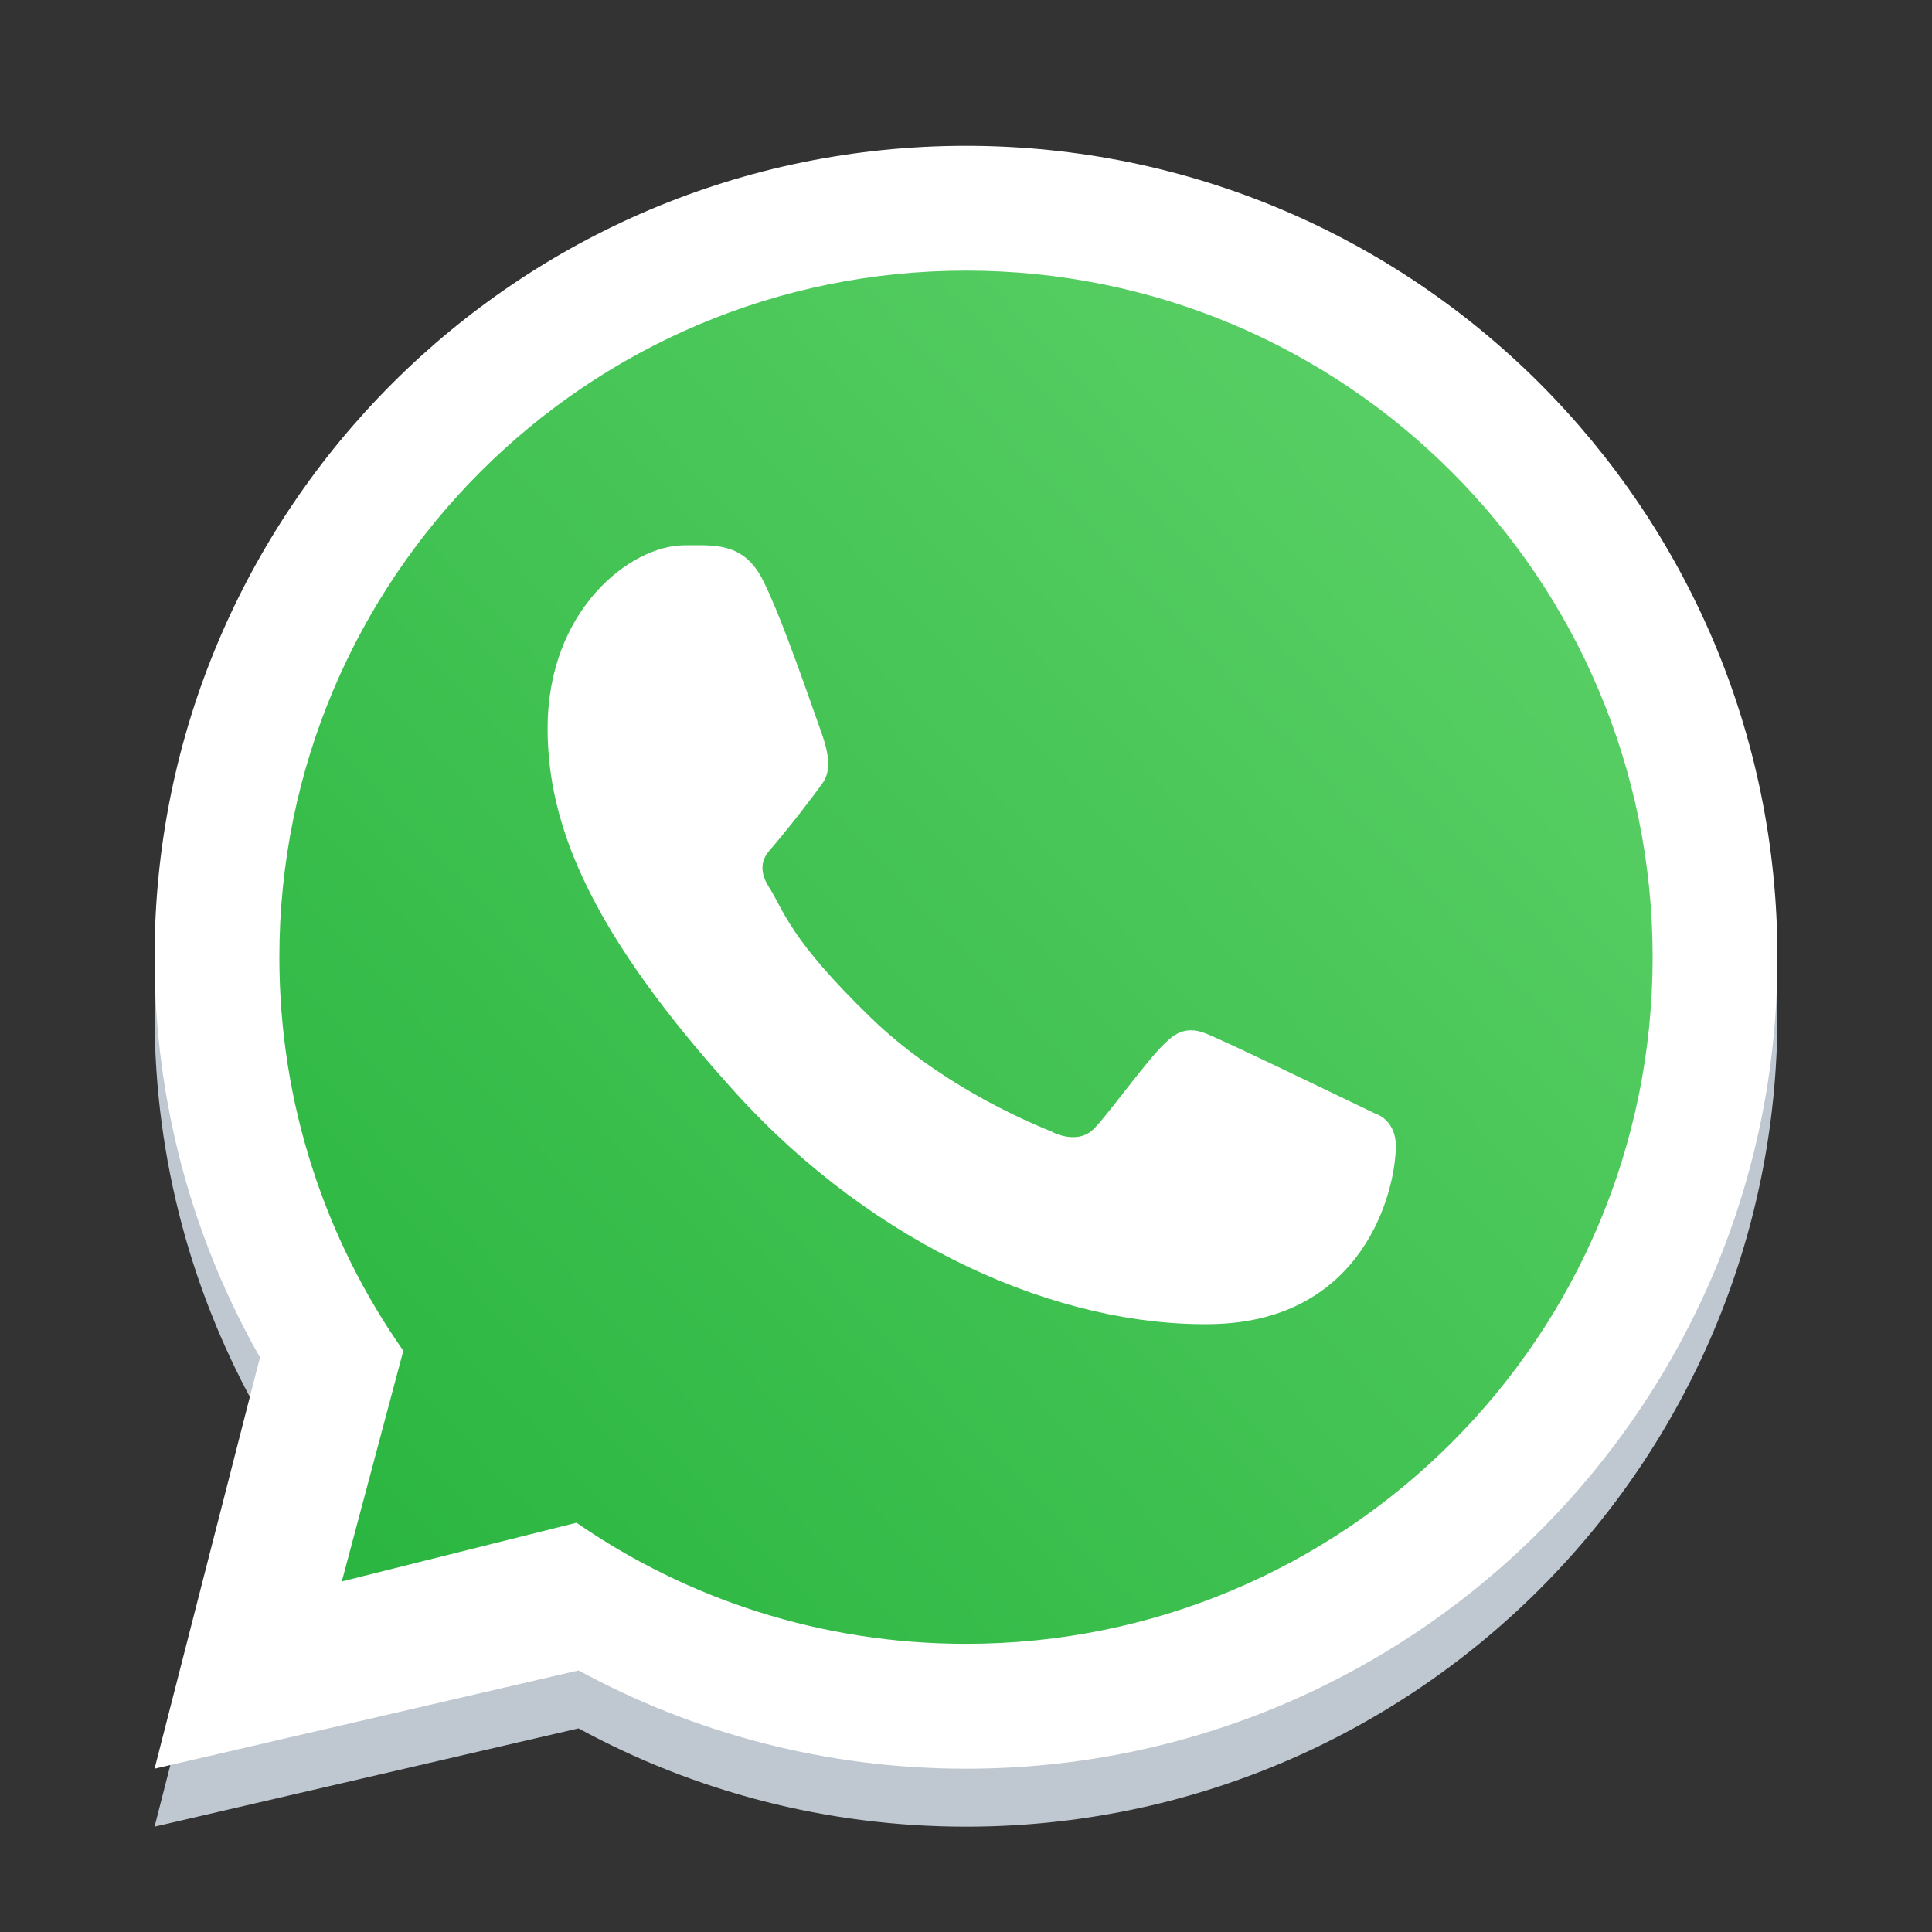
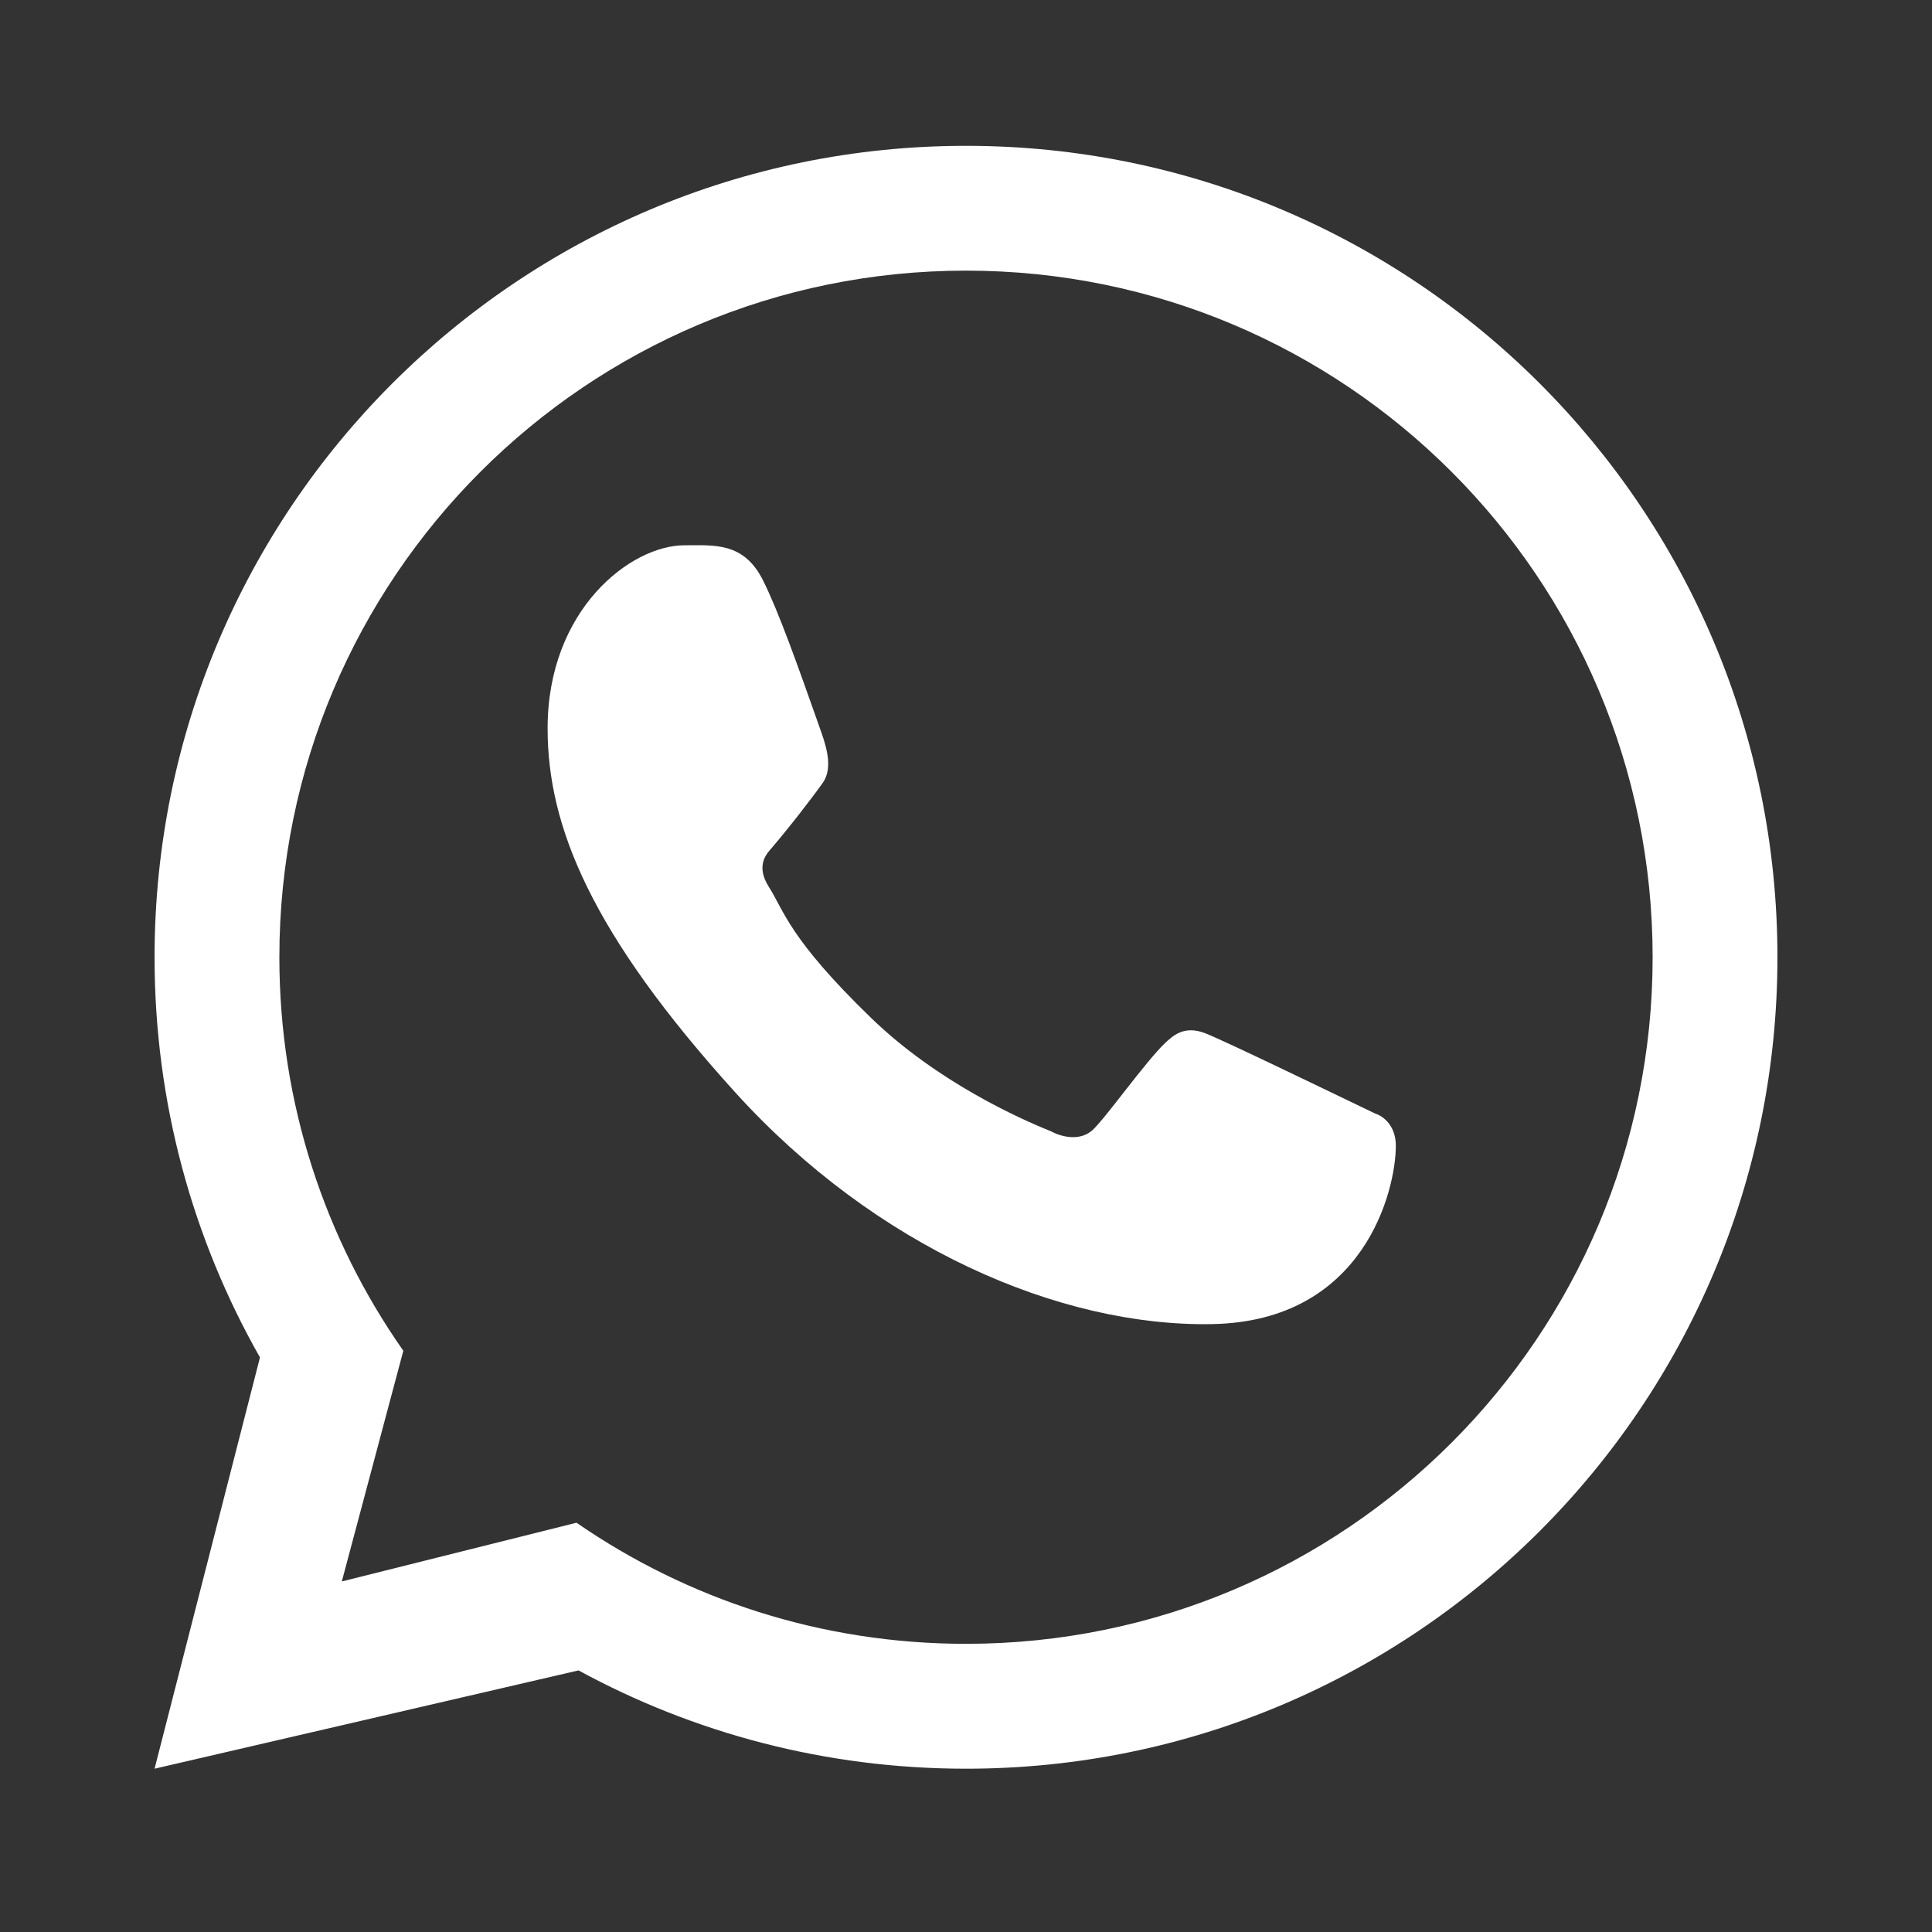
<svg xmlns="http://www.w3.org/2000/svg" width="25" height="25" viewBox="0 0 25 25" fill="none">
  <rect x="0" y="0" width="25" height="25" fill="#333333" stroke="none" />
-   <path fill-rule="evenodd" clip-rule="evenodd" d="M12.5 23.637C18.299 23.637 23 18.936 23 13.137C23 7.338 18.299 2.637 12.5 2.637C6.701 2.637 2 7.338 2 13.137C2 15.02 2.496 16.787 3.364 18.315L2 23.637L7.486 22.365C8.976 23.176 10.684 23.637 12.5 23.637ZM12.5 22.021C17.407 22.021 21.385 18.044 21.385 13.137C21.385 8.23 17.407 4.252 12.5 4.252C7.593 4.252 3.615 8.23 3.615 13.137C3.615 15.031 4.208 16.787 5.219 18.229L4.423 21.214L7.46 20.454C8.892 21.443 10.628 22.021 12.5 22.021Z" fill="#BFC8D0" />
-   <path d="M21.5 12.387C21.5 17.357 17.471 21.387 12.5 21.387C10.604 21.387 8.845 20.8 7.394 19.799L4.318 20.569L5.124 17.546C4.101 16.085 3.5 14.306 3.5 12.387C3.5 7.416 7.529 3.387 12.5 3.387C17.471 3.387 21.5 7.416 21.5 12.387Z" fill="url(#paint0_linear_9449_8227)" />
  <path fill-rule="evenodd" clip-rule="evenodd" d="M12.5 22.887C18.299 22.887 23 18.186 23 12.387C23 6.588 18.299 1.887 12.5 1.887C6.701 1.887 2 6.588 2 12.387C2 14.27 2.496 16.037 3.364 17.565L2 22.887L7.486 21.615C8.976 22.426 10.684 22.887 12.5 22.887ZM12.5 21.271C17.407 21.271 21.385 17.294 21.385 12.387C21.385 7.48 17.407 3.502 12.5 3.502C7.593 3.502 3.615 7.48 3.615 12.387C3.615 14.281 4.208 16.037 5.219 17.479L4.423 20.464L7.46 19.704C8.892 20.693 10.628 21.271 12.5 21.271Z" fill="white" />
  <path d="M9.875 7.513C9.625 7.011 9.242 7.056 8.856 7.056C8.164 7.056 7.086 7.884 7.086 9.425C7.086 10.688 7.643 12.071 9.518 14.14C11.329 16.136 13.707 17.169 15.682 17.134C17.656 17.099 18.062 15.399 18.062 14.826C18.062 14.571 17.905 14.444 17.796 14.41C17.123 14.087 15.882 13.485 15.6 13.372C15.317 13.259 15.17 13.412 15.078 13.495C14.822 13.739 14.314 14.458 14.141 14.62C13.967 14.782 13.708 14.7 13.6 14.639C13.203 14.48 12.127 14.001 11.27 13.17C10.209 12.142 10.147 11.788 9.947 11.473C9.787 11.221 9.904 11.067 9.963 10.999C10.191 10.735 10.507 10.328 10.649 10.126C10.79 9.924 10.678 9.617 10.61 9.425C10.32 8.603 10.075 7.914 9.875 7.513Z" fill="white" />
  <defs>
    <linearGradient id="paint0_linear_9449_8227" x1="20.375" y1="5.637" x2="3.5" y2="21.387" gradientUnits="userSpaceOnUse">
      <stop stop-color="#5BD066" />
      <stop offset="1" stop-color="#27B43E" />
    </linearGradient>
  </defs>
</svg>